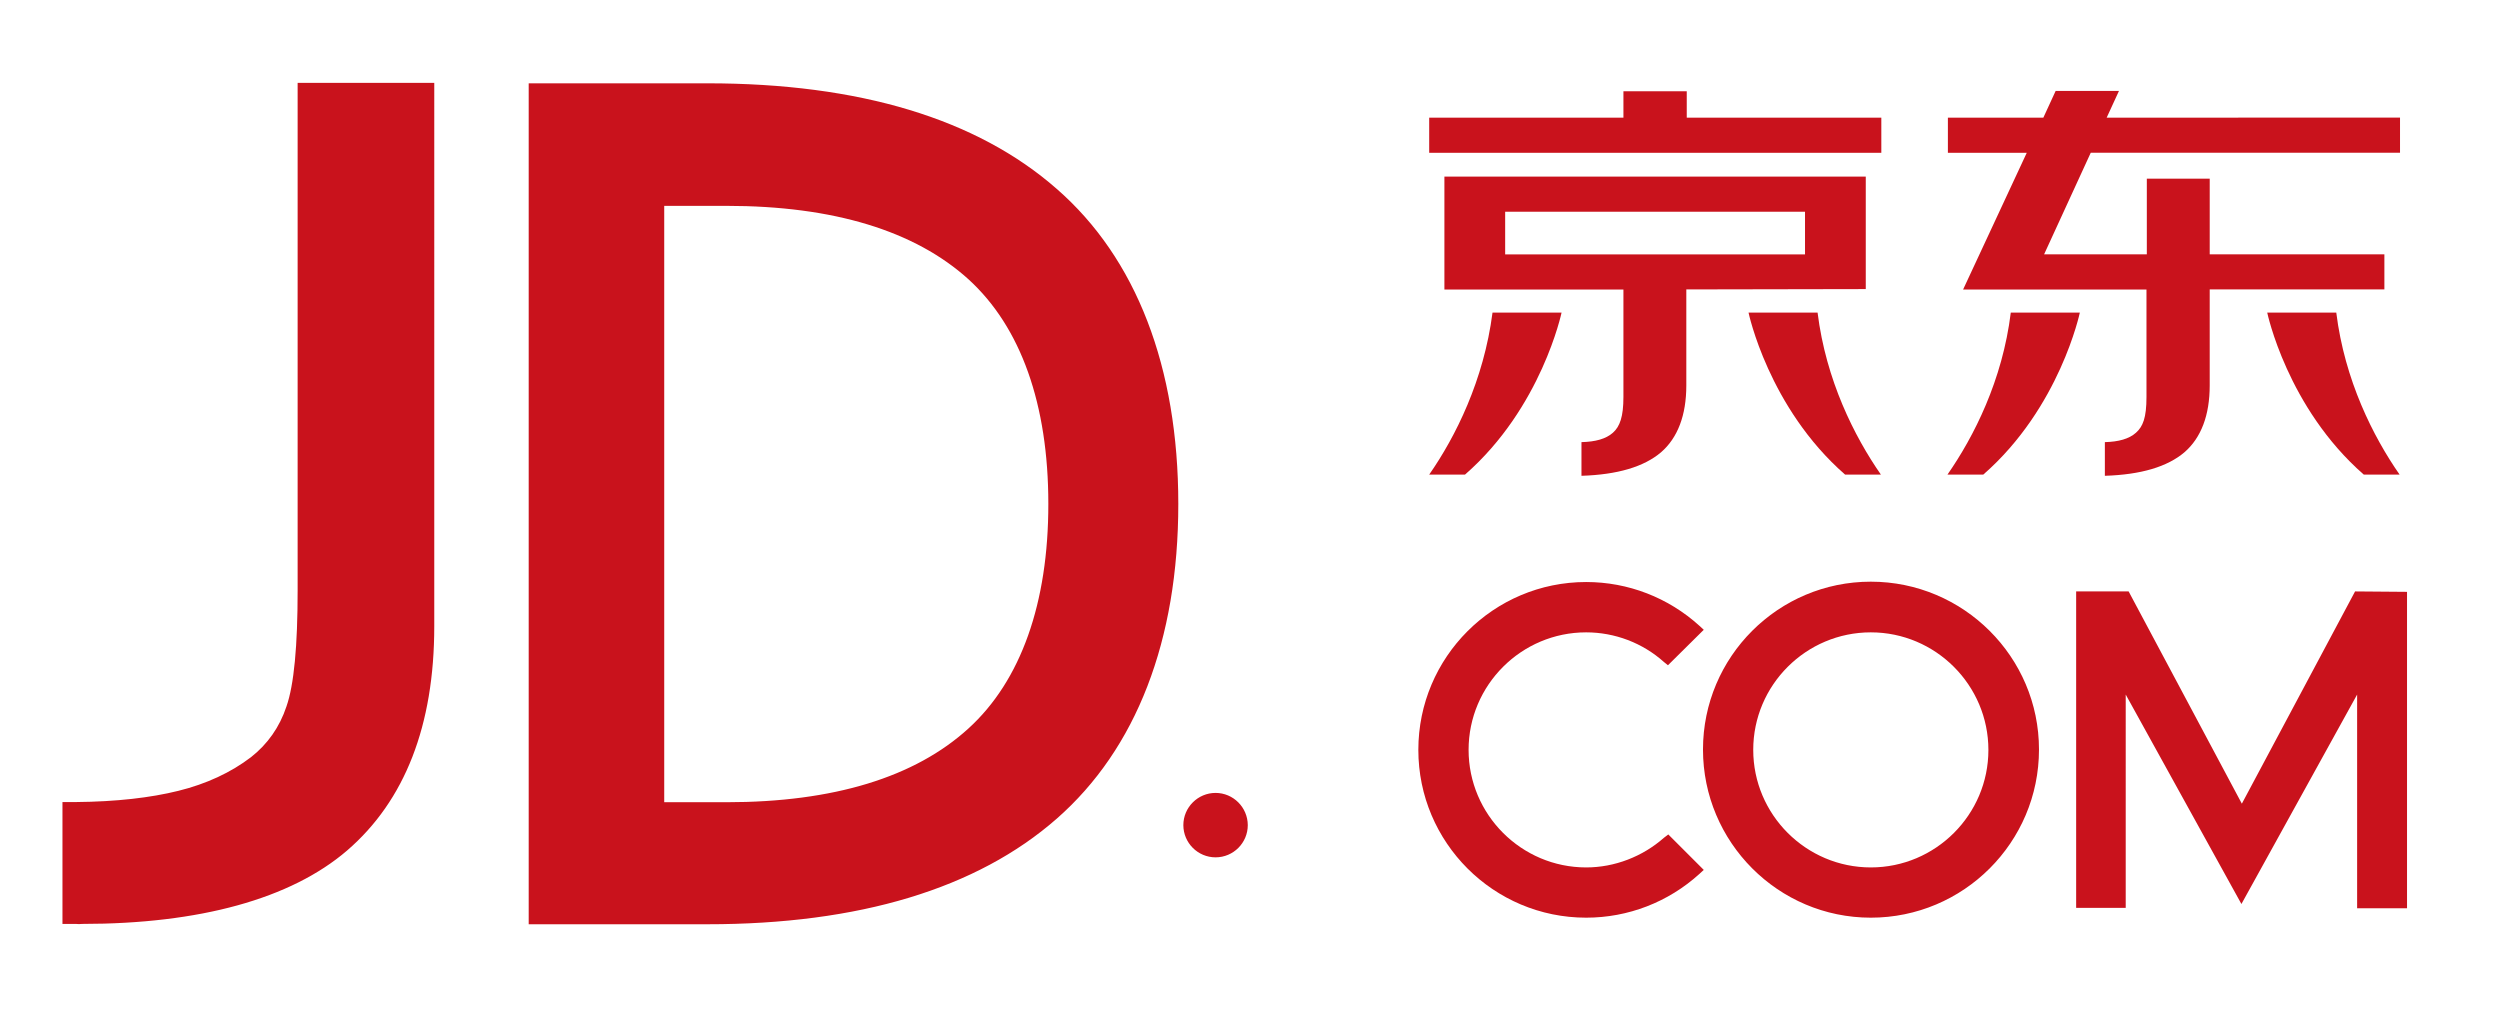
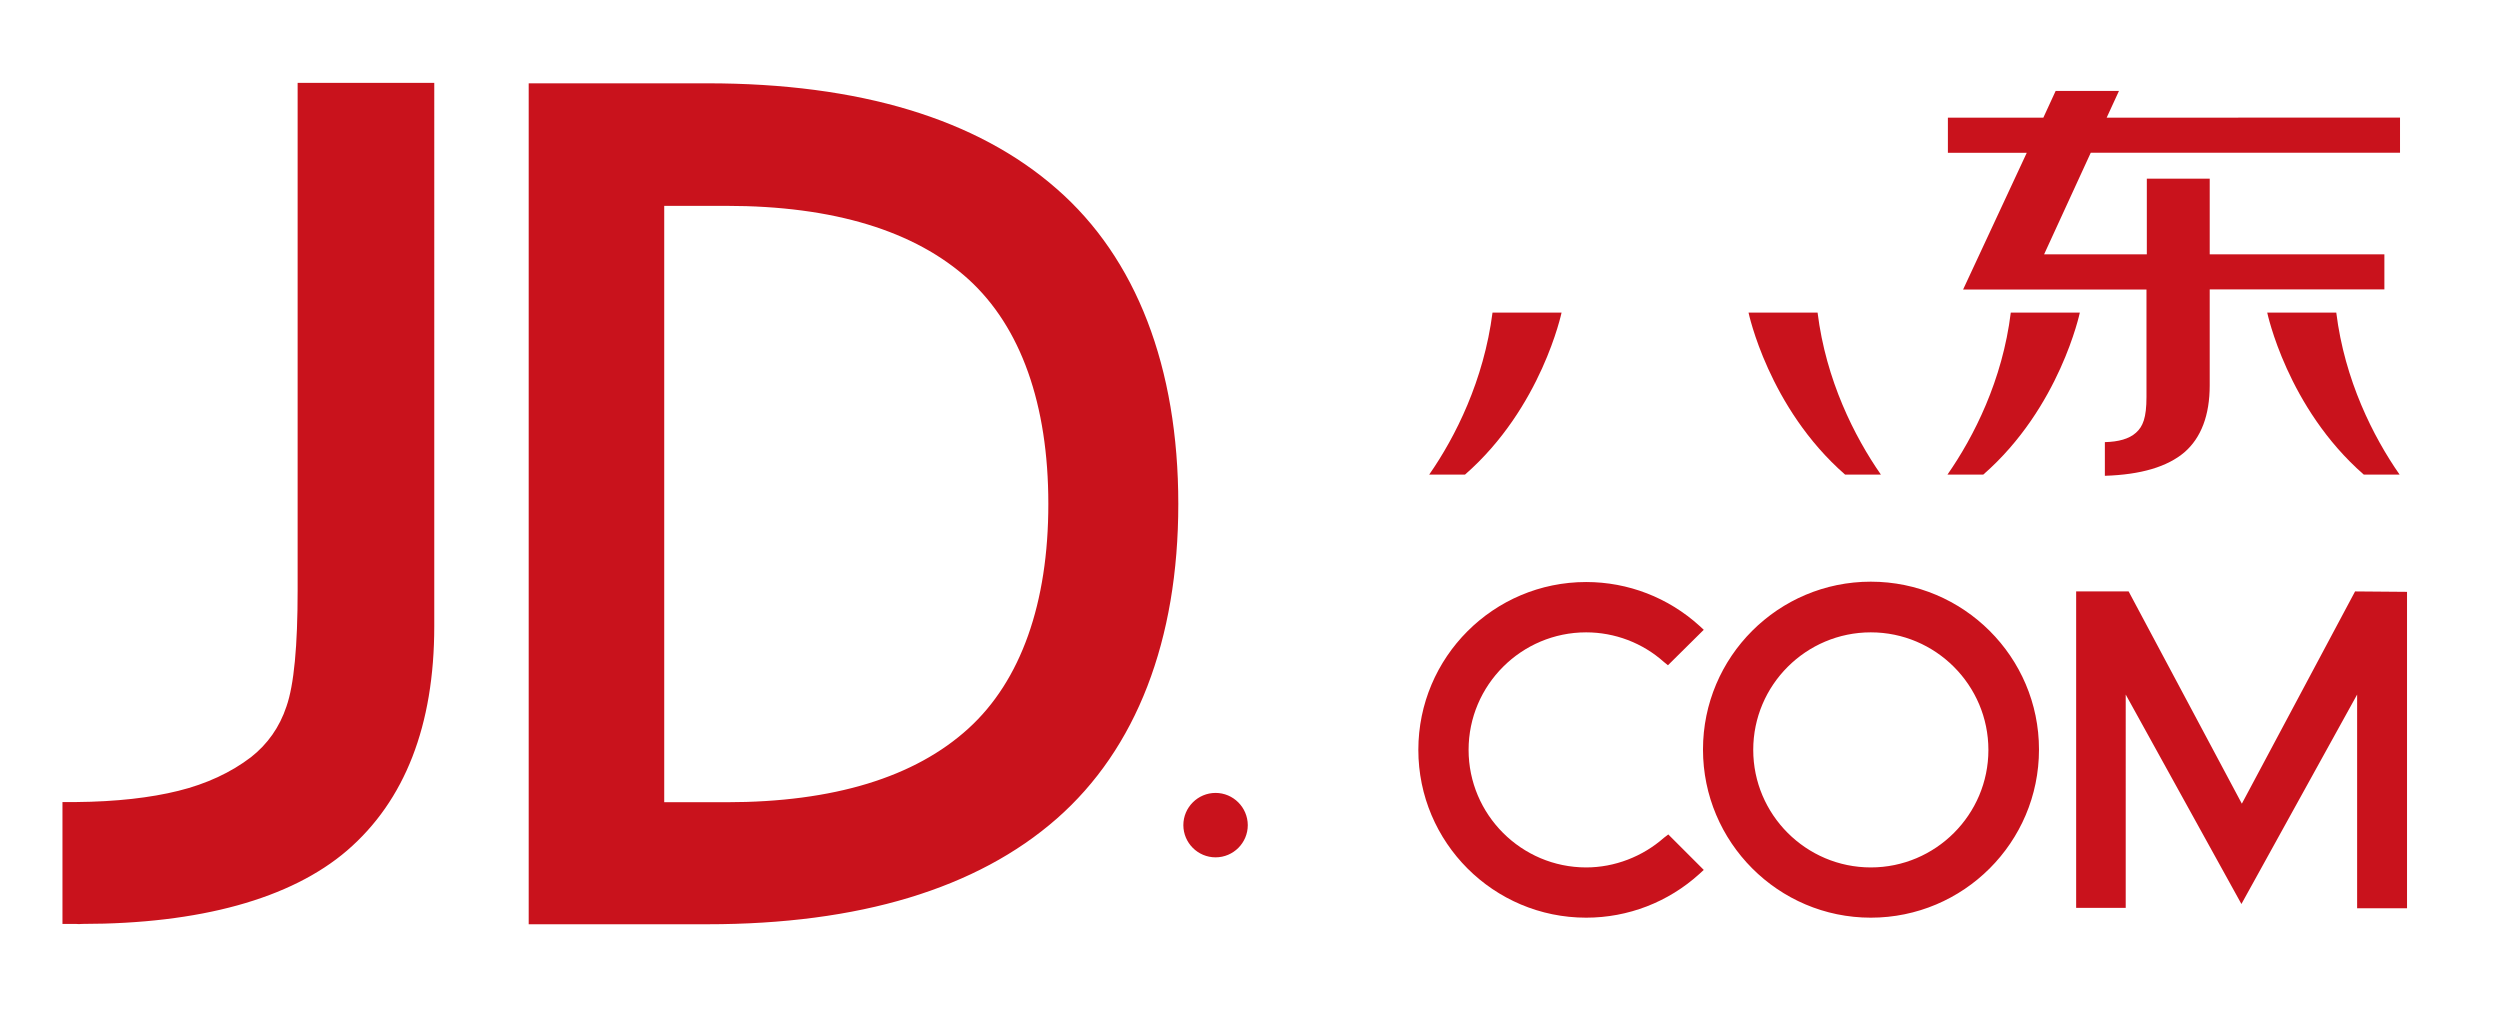
<svg xmlns="http://www.w3.org/2000/svg" t="1624104755103" class="icon" style="width: 2.438em;height: 1em;vertical-align: middle;fill: currentColor;overflow: hidden;" viewBox="0 0 2496 1024" version="1.1" p-id="21173" data-spm-anchor-id="a313x.7781069.0.i11">
-   <path d="M1862.912 288.683V176.384h-420.779v112.725h178.774v107.264c0 19.883-3.584 29.611-10.496 35.755s-17.323 9.045-31.403 9.387v33.621c36.096-1.11 62.464-9.045 79.445-23.467 16.64-14.421 25.259-36.864 25.259-66.816v-95.829l179.2-0.341z m-60.672-34.646h-299.435v-42.581h299.435v42.581zM1684.139 91.136h-63.232v26.368h-193.963v35.072h451.499v-35.072h-194.304V91.136z" fill="#C9121C" p-id="21174" />
  <path d="M1426.944 473.941h35.755c76.544-66.816 96.426-161.792 96.426-161.792h-68.949c-8.704 67.584-36.864 123.904-63.232 161.792z m318.89-161.792s19.883 94.976 96.427 161.792h35.755c-26.368-37.888-54.87-94.293-63.232-161.792h-68.95z m198.657 161.792h35.754c76.544-66.816 96.427-161.792 96.427-161.792h-68.95c-8.277 67.584-36.863 123.904-63.231 161.792z m319.317-161.792s19.883 94.976 96.427 161.792h35.754c-26.368-37.888-54.869-94.293-63.232-161.792h-68.949z" fill="#C9121C" p-id="21175" />
  <path d="M2103.467 117.504l12.288-26.71h-63.232l-12.288 26.71h-95.318v35.072h78.763l-63.573 136.533h183.125v107.264c0 20.907-3.584 29.611-10.496 35.755-6.827 6.144-17.323 9.045-31.061 9.387v33.621c36.096-1.11 62.464-9.045 79.445-23.467 16.64-14.421 25.259-36.864 25.259-66.816v-95.829H2380.8v-35.072h-174.421v-75.52h-62.806v75.52h-102.57l46.592-101.461h308.821v-35.072c-0.085 0.085-292.95 0.085-292.95 0.085zM1055.06 188.672C975.275 118.613 857.856 83.2 706.133 83.2H527.701v839.765h178.432c151.296 0 269.056-35.413 348.928-105.472 79.446-69.717 121.344-178.09 121.344-314.197 0-136.619-41.898-245.333-121.344-314.624m-88.234 538.795c-53.419 48.725-134.742 73.642-241.664 73.642H663.04V205.568h62.123c106.922 0 188.16 24.917 241.664 73.301 52.394 47.702 79.786 124.928 79.786 224.256 0.086 99.072-27.392 176.726-79.786 224.342zM296.96 589.568c0 55.296-3.584 94.293-11.179 115.968-6.826 20.565-18.773 37.547-35.413 50.603-19.883 15.189-44.459 26.709-72.619 33.621-27.477 6.827-61.781 10.837-102.229 11.179H62.123v121.685H75.52c3.243 0.341 5.376 0 6.485 0 116.651 0 208.043-24.917 264.363-73.301 57.77-49.835 87.04-124.928 87.04-223.915V82.773H296.96v506.795z m1570.987-8.704c-92.502 0-167.595 75.093-167.595 167.595s75.093 167.936 167.595 167.936 167.936-75.094 167.936-167.936c0-92.502-75.435-167.595-167.936-167.595m0 285.355c-64.683 0-117.419-52.736-117.419-117.419s52.736-117.333 117.419-117.333 117.418 52.736 117.418 117.418-52.736 117.334-117.418 117.334z m-654.336-74.411c-17.664 0-32.171 14.421-32.171 32.17 0 17.665 14.421 32.171 32.17 32.171s32.171-14.421 32.171-32.17c-0.085-17.75-14.506-32.171-32.17-32.171z m1137.92-201.216L2238.464 802.56l-113.067-211.968h-52.394v315.99h49.493V693.588l115.541 209.152L2353.58 693.59v213.419h49.834v-315.99l-51.882-0.426z" fill="#C9121C" p-id="21176" data-spm-anchor-id="a313x.7781069.0.i10" />
  <path d="M1661.355 836.608c-21.334 18.773-49.152 29.61-77.654 29.61-64.682 0-117.418-52.735-117.418-117.418s52.736-117.333 117.418-117.333c28.502 0 56.32 10.496 77.654 29.61l4.01 3.243 35.755-35.413-4.352-4.011c-31.061-28.16-71.168-43.69-113.067-43.69-92.501 0-167.594 75.093-167.594 167.594S1491.2 916.395 1583.7 916.395c41.899 0 82.006-15.531 113.067-43.691l4.352-4.01-35.413-35.414-4.352 3.328z" fill="#C9121C" p-id="21177" />
</svg>